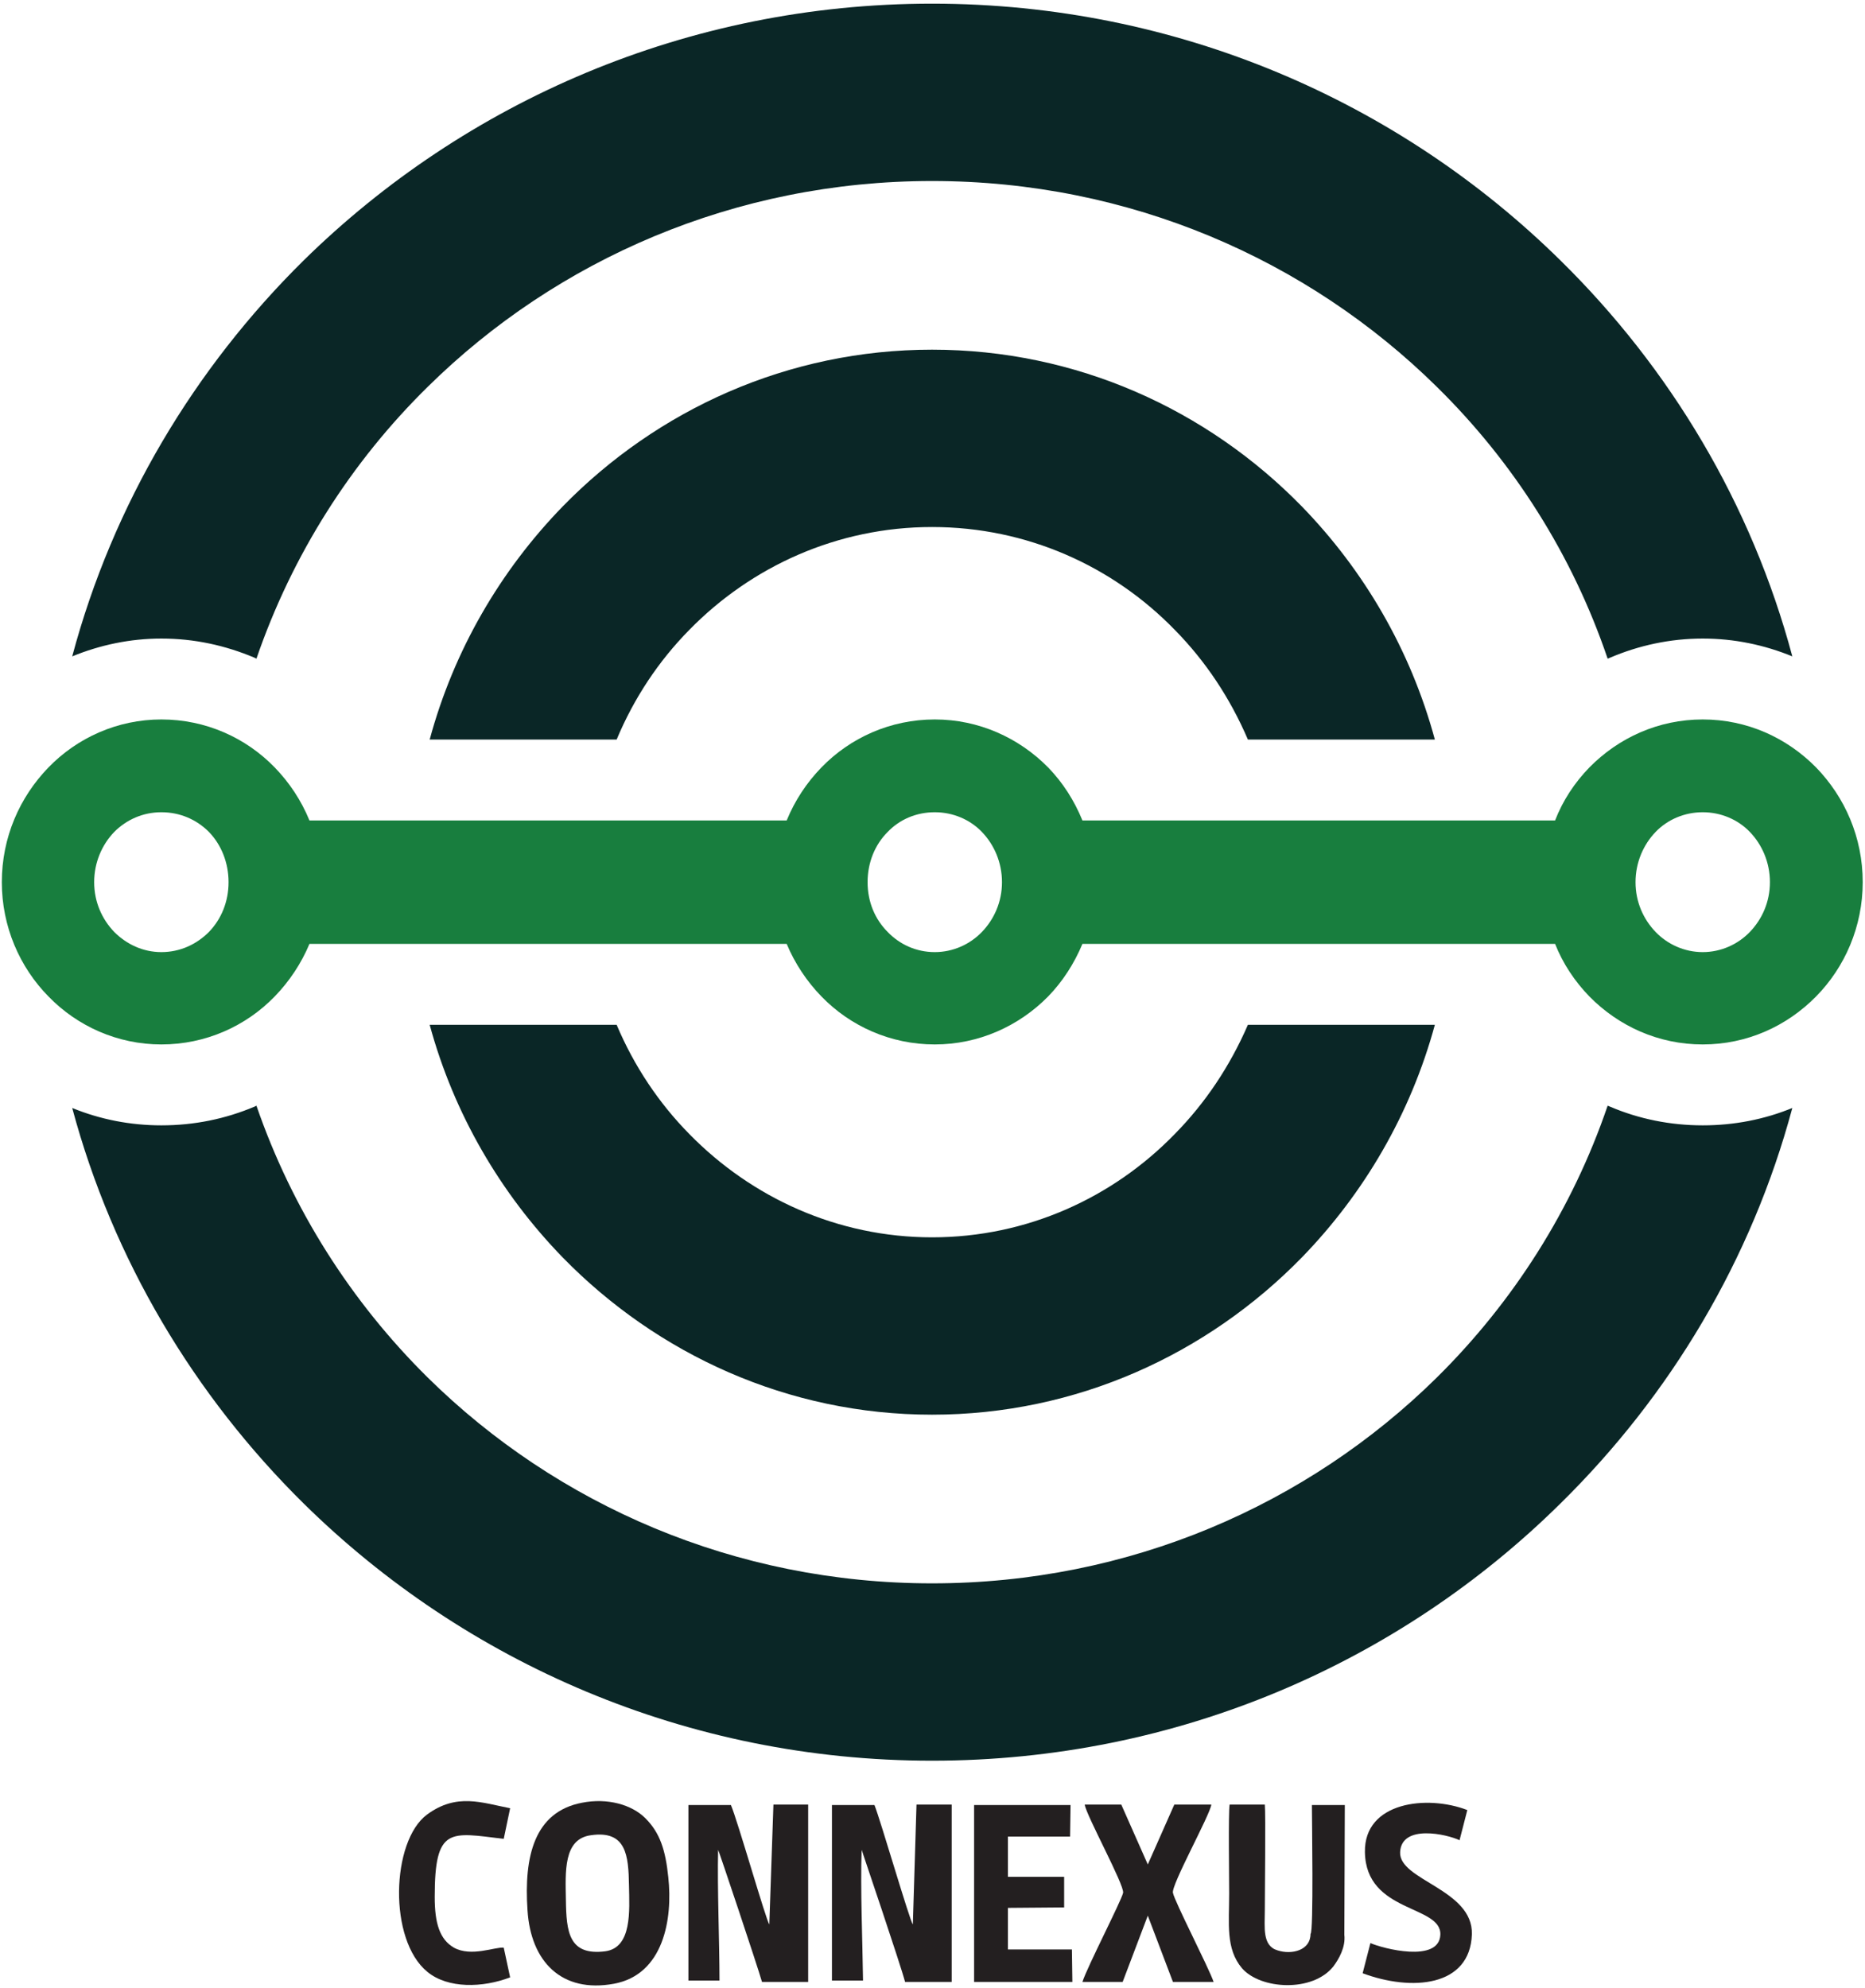
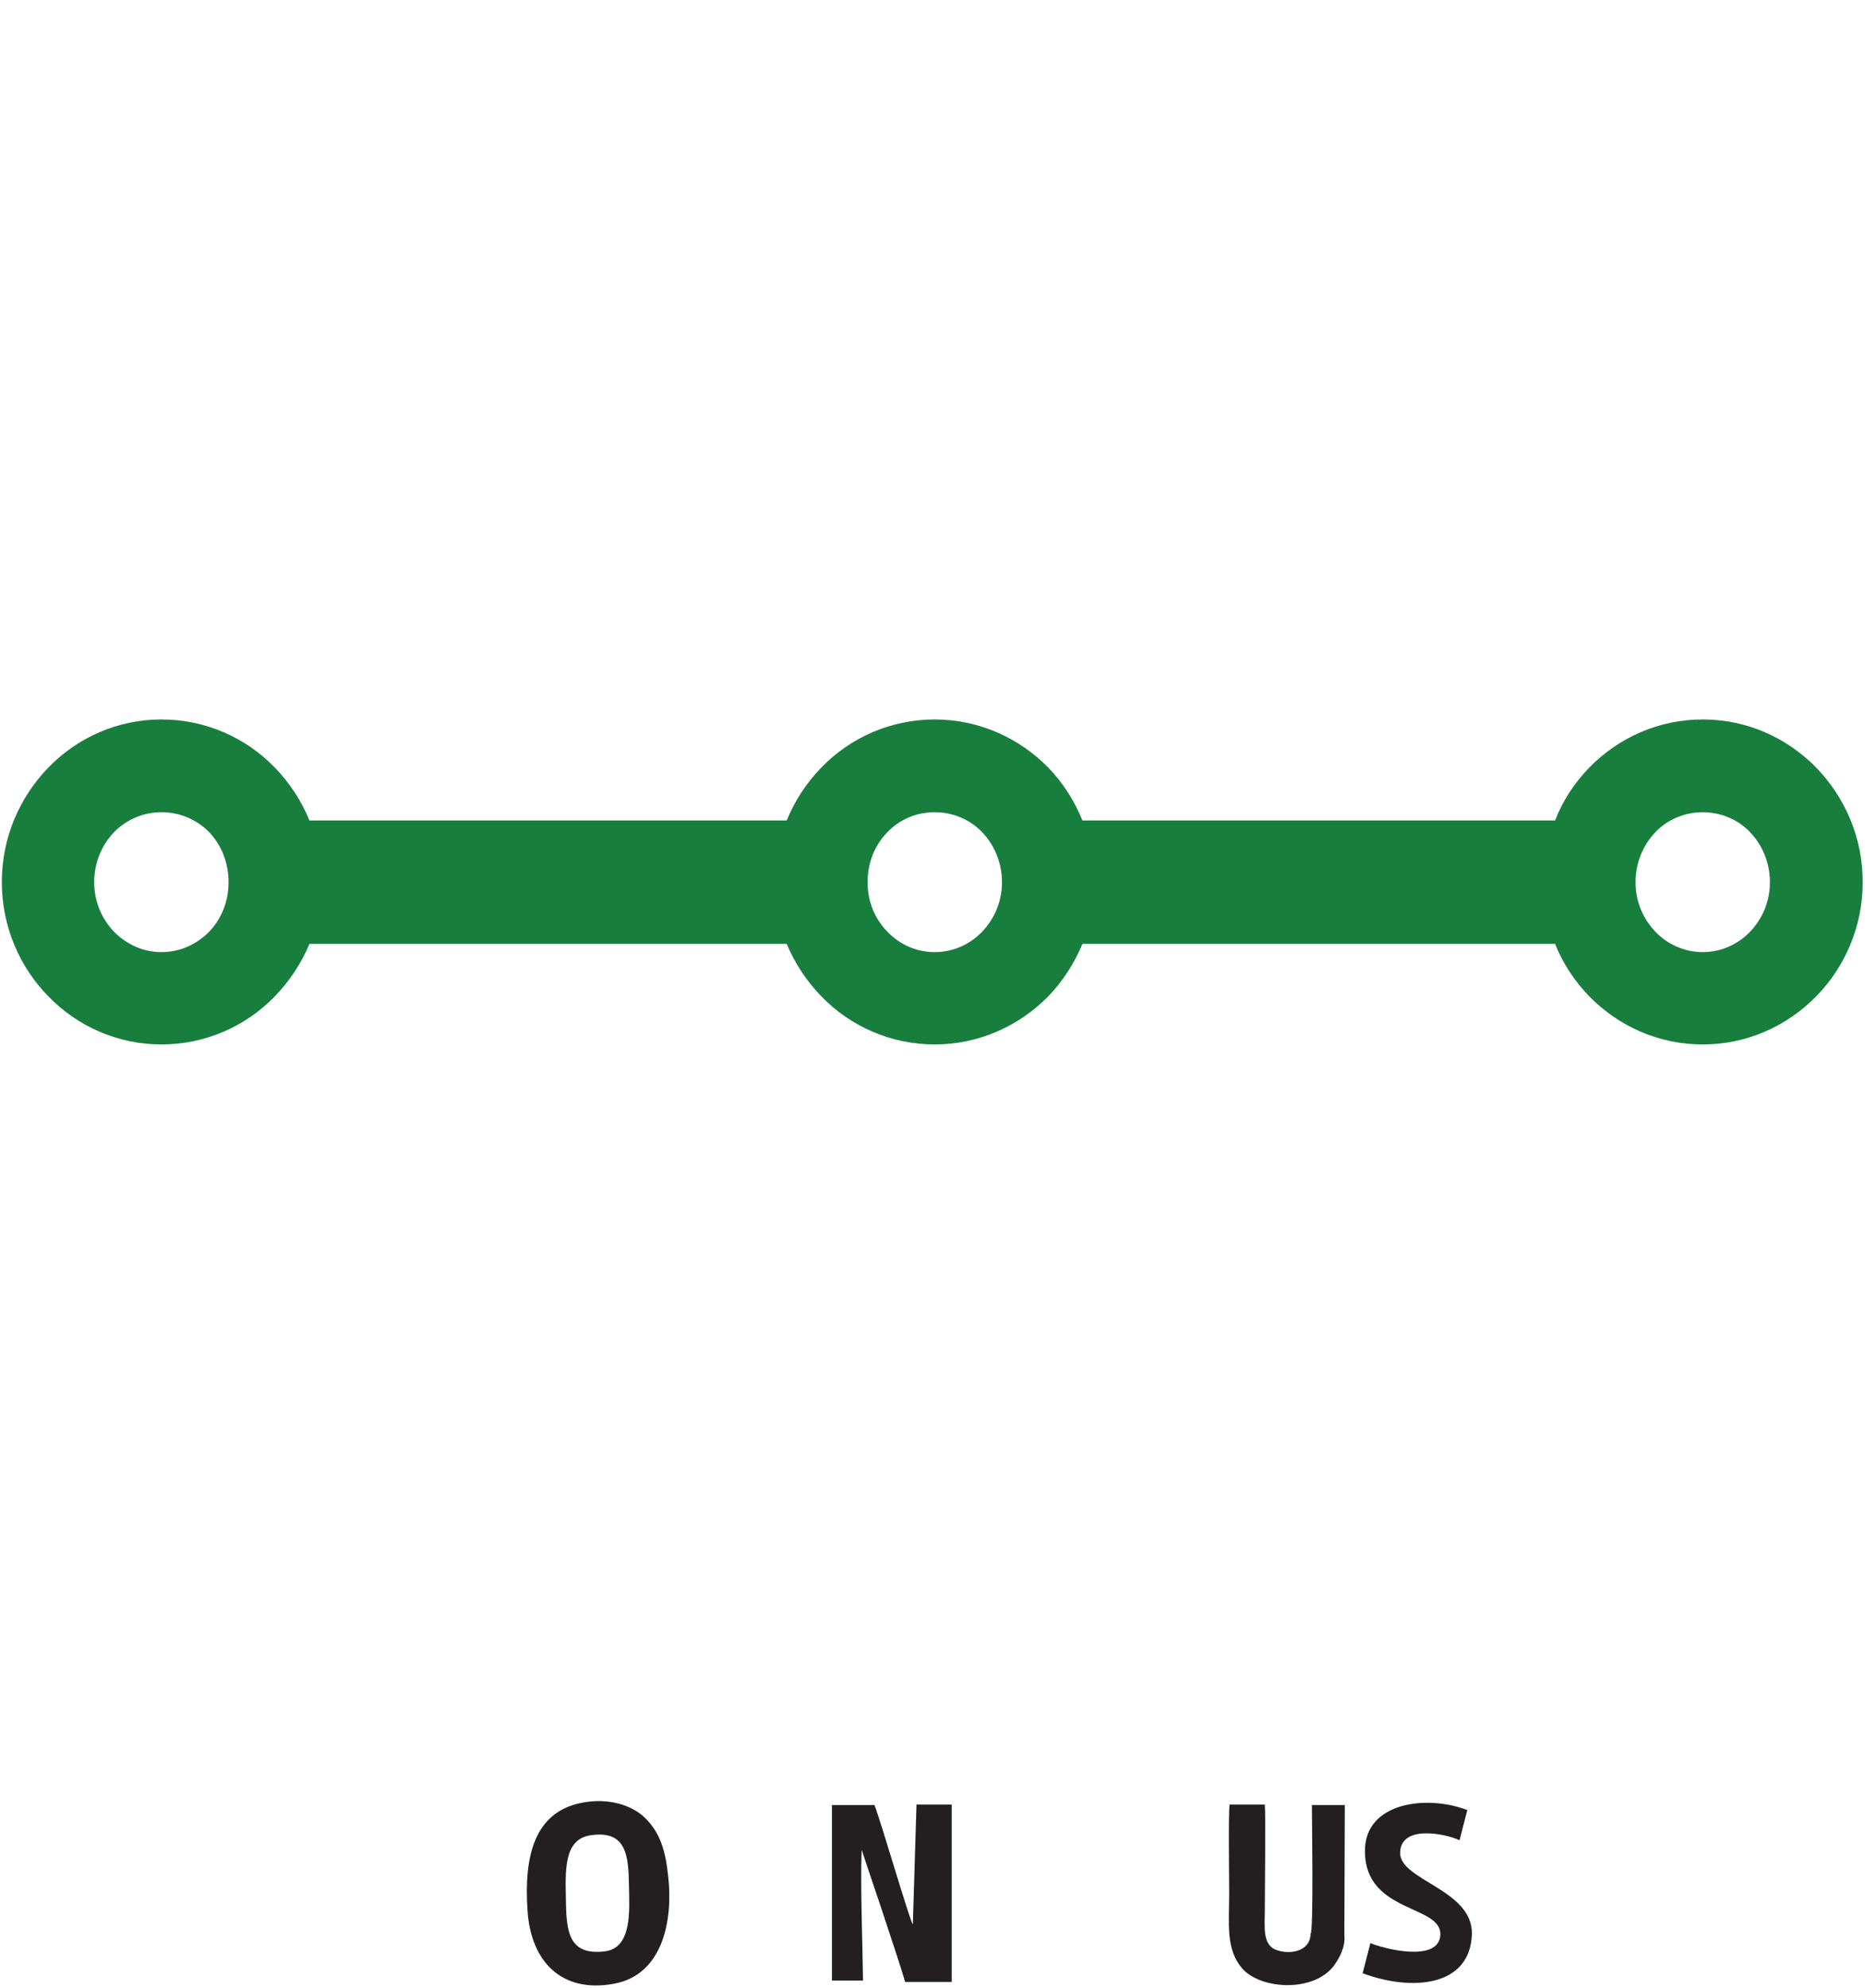
<svg xmlns="http://www.w3.org/2000/svg" width="408" height="435" viewBox="0 0 408 435" fill="none">
-   <path fill-rule="evenodd" clip-rule="evenodd" d="M203.9 0.8C257.6 0.8 306.2 22.3 341.4 57C365.4 80.6 383.2 110.3 392.1 143.6C386 141.1 379.4 139.7 372.5 139.7C365.4 139.7 358.5 141.2 352.2 143.9L351.7 144.1C344 121.4 331.1 101.1 314.3 84.6C286.1 56.8 247.1 39.6 203.9 39.6C160.8 39.6 121.8 56.8 93.6 84.6C76.8 101.1 63.9 121.4 56.1 144.1L55.7 143.9C49.3 141.2 42.5 139.7 35.3 139.7C28.5 139.7 21.9 141.1 15.8 143.6C24.7 110.3 42.5 80.6 66.4 57C101.7 22.3 150.3 0.8 203.9 0.8ZM392.1 242.4C383.2 275.6 365.4 305.3 341.4 328.9C306.2 363.7 257.6 385.2 203.9 385.2C150.3 385.2 101.7 363.7 66.4 328.9C42.5 305.3 24.7 275.6 15.8 242.4C21.9 244.9 28.5 246.2 35.3 246.2C42.5 246.2 49.3 244.8 55.7 242.1L56.1 241.9C63.9 264.5 76.8 284.8 93.6 301.4C121.8 329.2 160.8 346.4 203.9 346.4C247.1 346.4 286.1 329.2 314.3 301.4C331.1 284.8 344 264.5 351.7 241.9L352.2 242.1C358.5 244.8 365.4 246.2 372.5 246.2C379.4 246.2 386 244.9 392.1 242.4ZM284.8 110.8C298.4 124.8 308.6 142.2 313.9 161.8H273C269.1 152.7 263.7 144.6 257 137.8C243.5 123.9 224.7 115.3 203.9 115.3C183.2 115.3 164.4 123.9 150.8 137.8C144.1 144.6 138.7 152.7 134.9 161.8H94C99.3 142.2 109.5 124.8 123.1 110.8C143.8 89.6 172.4 76.5 203.9 76.5C235.5 76.5 264.1 89.6 284.8 110.8ZM284.8 275.1C264.1 296.3 235.5 309.5 203.9 309.5C172.4 309.5 143.8 296.3 123.1 275.1C109.5 261.1 99.3 243.7 94 224.2H134.9C138.7 233.2 144.1 241.3 150.8 248.1C164.4 262 183.2 270.7 203.9 270.7C224.7 270.7 243.5 262 257 248.1C263.7 241.3 269.1 233.2 273 224.2H313.9C308.6 243.7 298.4 261.1 284.8 275.1Z" fill="#0A2626" />
  <path fill-rule="evenodd" clip-rule="evenodd" d="M35.3 157.4C45 157.4 53.8 161.4 60.1 167.9C63.3 171.2 65.9 175.1 67.7 179.5H172.1C173.9 175.1 176.5 171.2 179.7 167.9C186 161.4 194.8 157.4 204.5 157.4C214.1 157.4 222.9 161.4 229.3 167.9C232.5 171.2 235 175.1 236.8 179.5H340.2C341.9 175.1 344.5 171.2 347.7 167.9C354.1 161.4 362.8 157.4 372.5 157.4C382.2 157.4 390.9 161.4 397.3 167.9C403.6 174.4 407.5 183.2 407.5 193C407.5 202.7 403.6 211.6 397.3 218C390.9 224.5 382.2 228.5 372.5 228.5C362.8 228.5 354.1 224.5 347.7 218C344.5 214.7 341.9 210.8 340.2 206.5H236.8C235 210.8 232.5 214.7 229.3 218C222.9 224.5 214.1 228.5 204.5 228.5C194.8 228.5 186 224.5 179.7 218C176.5 214.7 173.9 210.8 172.1 206.5H67.7C65.9 210.8 63.3 214.7 60.1 218C53.8 224.5 45 228.5 35.3 228.5C25.7 228.5 16.9 224.5 10.6 218C4.3 211.6 0.4 202.7 0.4 193C0.4 183.2 4.3 174.4 10.6 167.9C16.9 161.4 25.7 157.4 35.3 157.4ZM214.8 182C212.2 179.3 208.5 177.7 204.5 177.7C200.4 177.7 196.8 179.3 194.2 182C191.4 184.8 189.8 188.7 189.8 193C189.8 197.3 191.4 201.1 194.2 203.9C196.8 206.6 200.4 208.3 204.5 208.3C208.5 208.3 212.2 206.6 214.8 203.9C217.5 201.1 219.2 197.3 219.2 193C219.2 188.7 217.5 184.8 214.8 182ZM382.8 182C380.2 179.3 376.5 177.7 372.5 177.7C368.5 177.7 364.8 179.3 362.2 182C359.5 184.8 357.8 188.7 357.8 193C357.8 197.3 359.5 201.1 362.2 203.9C364.8 206.6 368.5 208.3 372.5 208.3C376.5 208.3 380.2 206.6 382.8 203.9C385.5 201.1 387.2 197.3 387.2 193C387.2 188.7 385.5 184.8 382.8 182ZM45.7 182C43 179.3 39.4 177.7 35.3 177.7C31.3 177.7 27.7 179.3 25 182C22.3 184.8 20.6 188.7 20.6 193C20.6 197.3 22.3 201.1 25 203.9C27.7 206.6 31.3 208.3 35.3 208.3C39.4 208.3 43 206.6 45.7 203.9C48.4 201.1 50 197.3 50 193C50 188.7 48.4 184.8 45.7 182Z" fill="#187E3E" />
-   <path d="M157.1 404.7C157.2 404.7 165.7 430.1 166.7 433.6H176.8V394.8H169.2L168.3 421C167.7 420.5 161.3 398.1 159.9 394.9H150.6V433.3H157.4C157.4 424.8 156.9 413.2 157.1 404.7Z" fill="#231F20" />
  <path fill-rule="evenodd" clip-rule="evenodd" d="M141.2 397.8C144.4 401 145.6 404.8 146.2 410.7C147.2 419.8 145.2 432 134.3 434C122.9 436.1 116.1 429.2 115.4 417.9C114.6 406.1 116.9 396.4 127.3 394.4C132.9 393.3 138.2 394.8 141.2 397.8ZM123.8 415.7C123.9 422.6 124.4 427.9 132.4 426.9C138.3 426.1 137.7 418 137.6 412.5C137.5 405.9 137 400.4 129.3 401.5C123.2 402.3 123.7 409.5 123.8 415.7Z" fill="#231F20" />
  <path d="M294.1 423.3L294.2 394.9H287C287 397.8 287.4 422.8 286.7 423.1C286.7 426.7 282.6 427.7 279.5 426.7C276.1 425.7 276.7 421.7 276.7 417.9C276.7 414.2 276.9 396.9 276.7 394.8H269C268.7 396.5 268.9 411.2 268.9 414.2C268.9 420.9 268.1 426.3 271.7 430.6C275.8 435.3 287.2 435.9 291.7 430.2C292.9 428.6 294.4 426 294.1 423.3Z" fill="#231F20" />
-   <path d="M251.1 419.1L256.6 433.6H265.5C264.4 430.4 256.9 415.9 256.6 414.1C256.2 412.4 264.7 397.1 265 394.8H256.9L251.1 407.9L245.3 394.8H237.3C237.6 397.1 246 412.4 245.7 414.1C245.3 415.9 237.8 430.4 236.8 433.6H245.6L251.1 419.1Z" fill="#231F20" />
-   <path d="M213.1 433.6H234.6L234.5 426.5H220.5V417.4L232.8 417.3V410.6H220.5V401.8H234.1L234.2 394.9H213.1V433.6Z" fill="#231F20" />
-   <path d="M111.6 432.6L110.2 426.1C108.3 425.9 103.1 428.2 99.3 426.1C96.2 424.3 95.1 420.8 95.1 415C95.1 399.5 98.5 400.9 110.2 402.3L111.6 395.6C105.4 394.4 99.9 392.2 93.4 397C85.6 402.8 84.9 424.4 93.5 431.4C98 435.1 105.6 434.9 111.6 432.6Z" fill="#231F20" />
  <path d="M188.5 404.7C188.5 404.7 197.1 430.1 198 433.6H208.2V394.8H200.5L199.7 421C199.1 420.5 192.6 398.1 191.3 394.9H182V433.3H188.8C188.7 424.8 188.2 413.2 188.5 404.7Z" fill="#231F20" />
  <path d="M315.1 423.3C314.8 429.5 302.5 426.3 299.8 425.1L298.1 431.7C308.8 435.7 321.6 434.7 322 423.2C322.3 413.3 306 411.4 306.3 405.2C306.6 399 316.6 401.3 319.3 402.6L321 396C312.2 392.6 298.4 394.2 298.6 405.2C298.8 418.6 315.4 416.7 315.1 423.3Z" fill="#231F20" />
</svg>